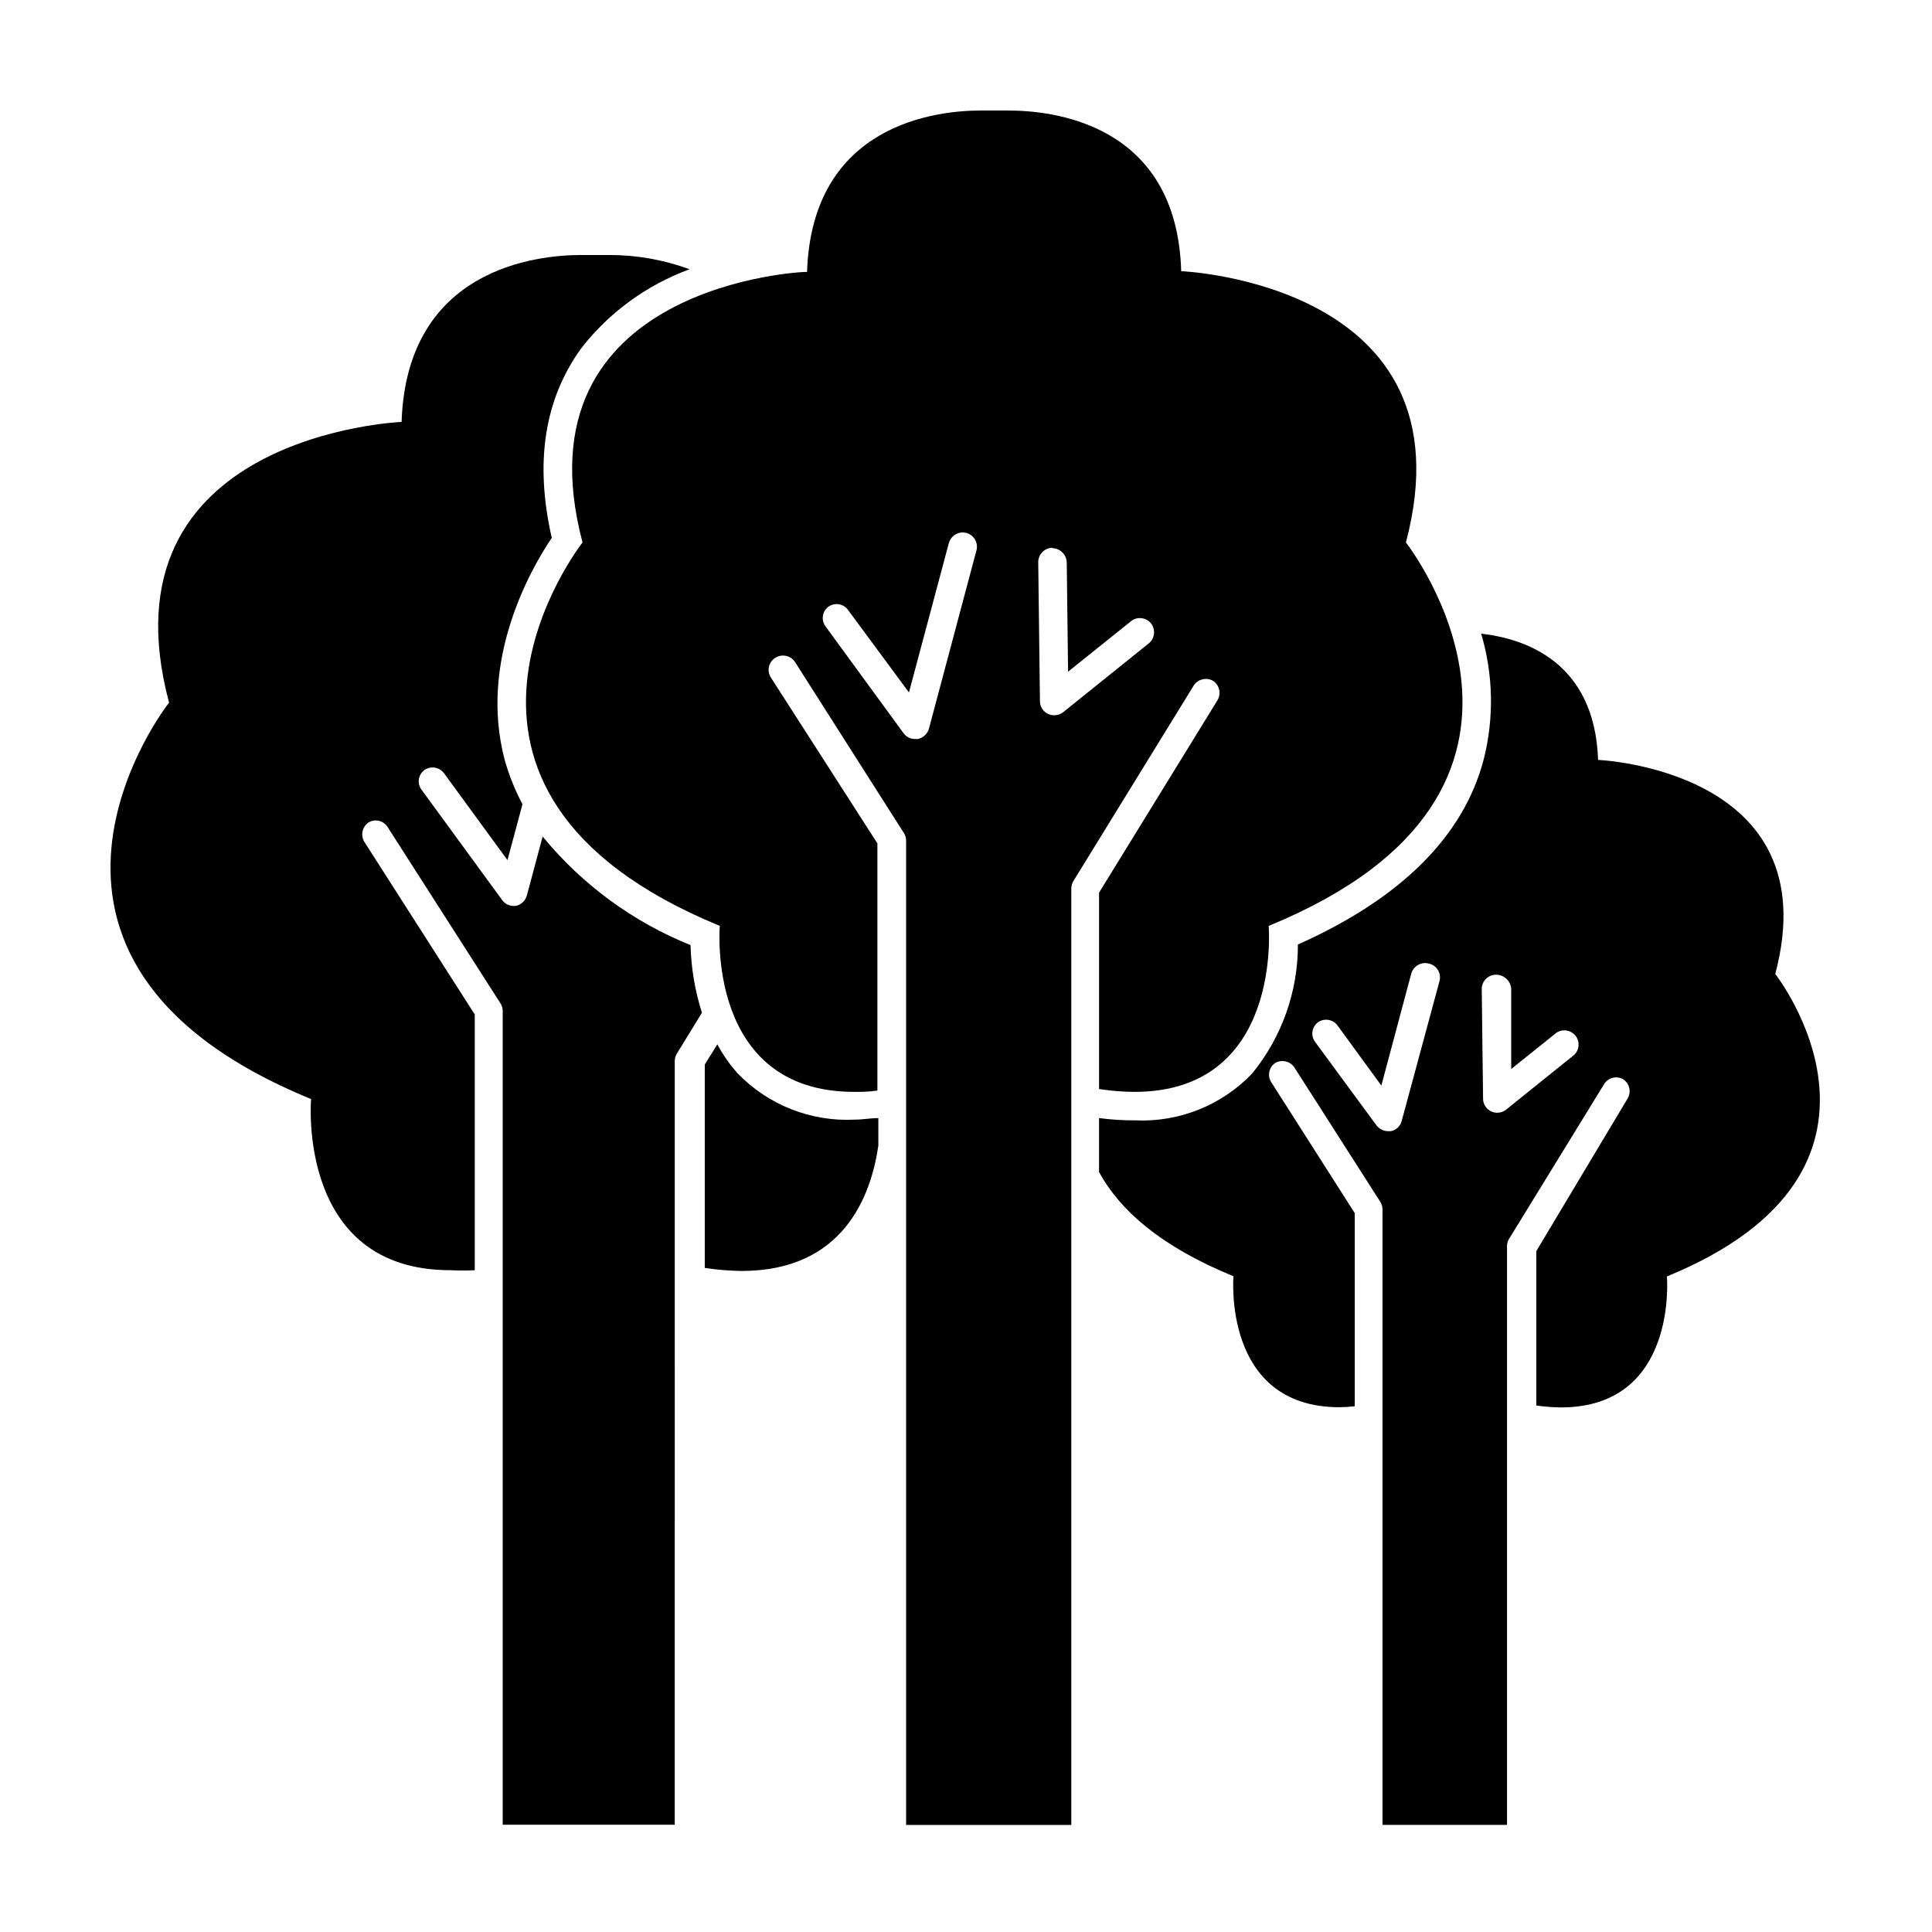
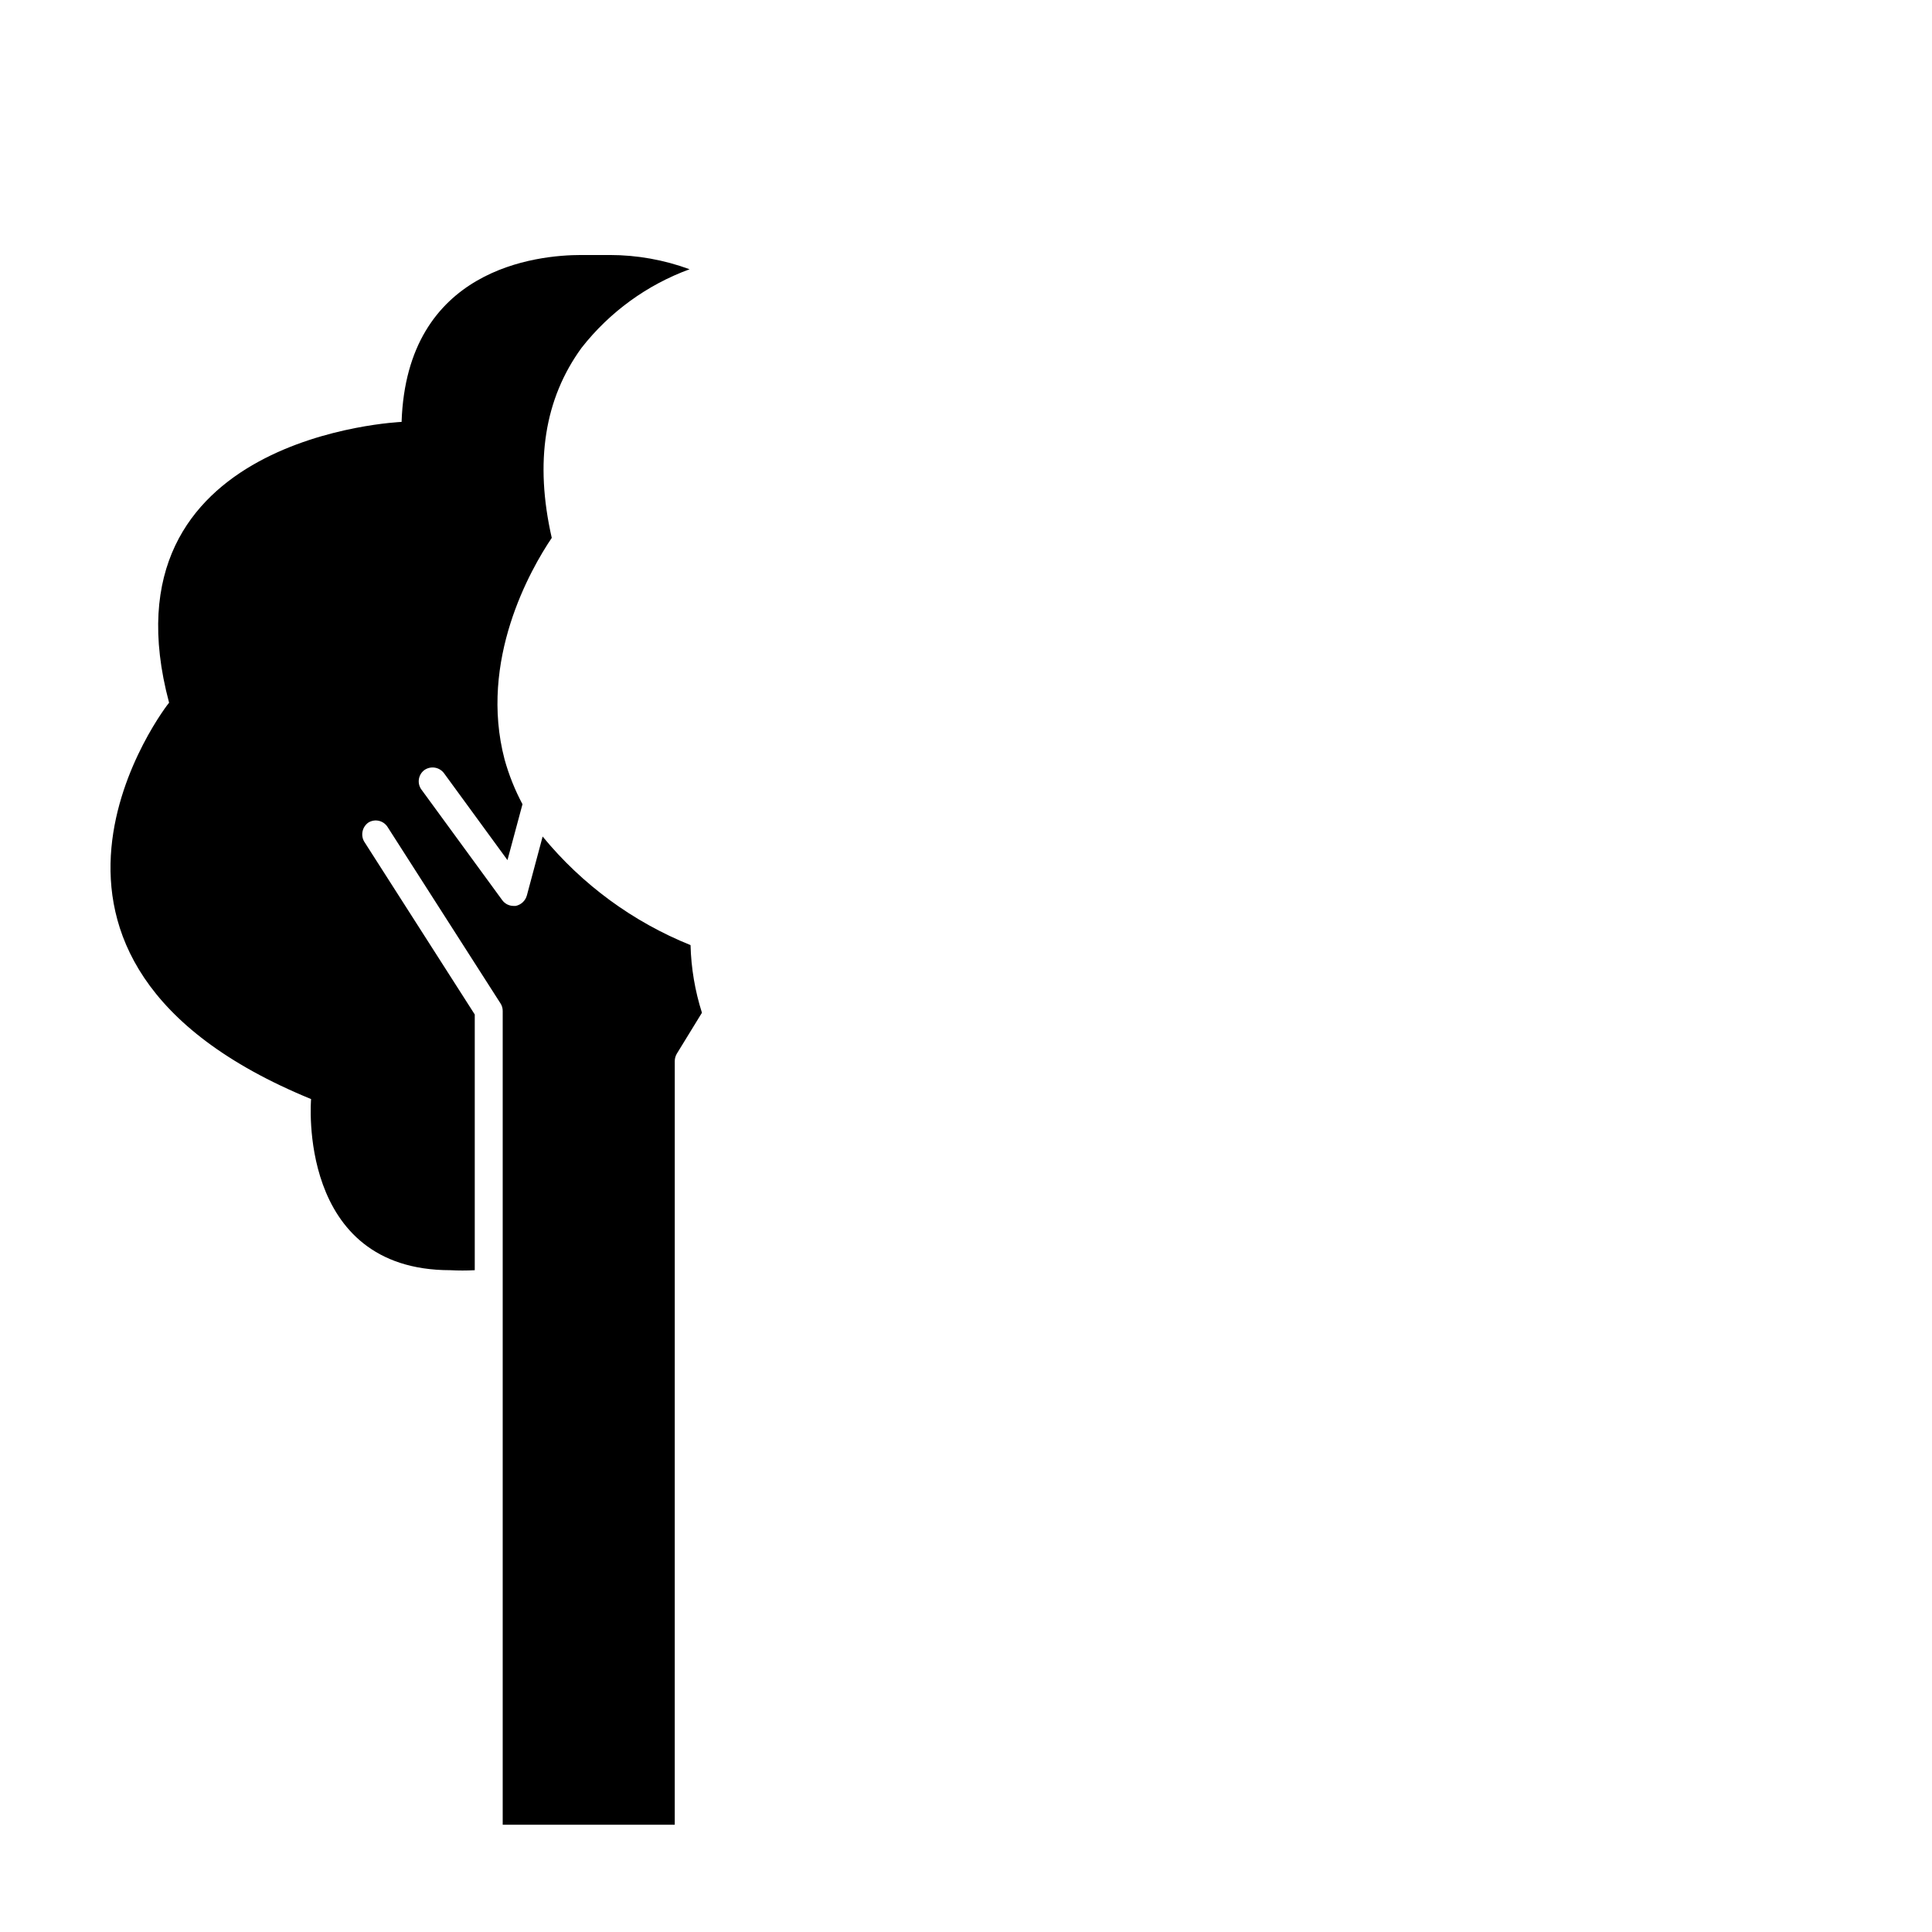
<svg xmlns="http://www.w3.org/2000/svg" fill="#000000" width="800px" height="800px" version="1.1" viewBox="144 144 512 512">
  <g>
-     <path d="m339.54 428.52c-2.121-2.359-3.949-4.965-5.441-7.762l-3.324 5.34v53.906l-0.004 0.004c3.238 0.5 6.504 0.77 9.777 0.805 26.852 0 34.258-19.699 36.223-33.199v-7.305c-2.117 0-4.18 0.402-6.195 0.402h-0.004c-11.617 0.605-22.934-3.84-31.031-12.191z" />
    <path d="m226.44 435.27s-3.93 45.344 36.879 45.344c2.164 0.117 4.332 0.117 6.496 0v-67.766l-29.32-45.848v0.004c-0.977-1.727-0.473-3.914 1.16-5.039 1.719-1.031 3.941-0.52 5.035 1.16l29.926 46.754h0.004c0.402 0.609 0.613 1.332 0.602 2.062v215.63h45.594l0.004-202.38c0.004-0.691 0.195-1.371 0.551-1.965l6.648-10.832h0.004c-1.848-5.805-2.867-11.844-3.023-17.934-15.273-6.148-28.75-16.043-39.195-28.77l-4.18 15.617-0.004 0.004c-0.387 1.41-1.539 2.481-2.973 2.769h-0.551c-1.203-0.004-2.328-0.586-3.023-1.562l-21.461-29.371h-0.004c-1.102-1.629-0.75-3.836 0.809-5.039 0.812-0.59 1.828-0.832 2.82-0.672 0.996 0.16 1.883 0.711 2.469 1.527l16.777 22.973 3.981-14.812v0.004c-2.004-3.762-3.594-7.734-4.738-11.84-6.902-26.25 6.852-50.383 12.496-58.746-4.586-20.152-1.914-36.879 7.91-50.383v0.004c7.414-9.465 17.324-16.672 28.617-20.809-6.777-2.496-13.941-3.773-21.16-3.777h-3.777-3.777c-11.688 0-46.25 3.477-47.609 44.234 0 0-80.609 3.324-61.617 74.414-0.004-0.152-53.305 67.762 37.633 105.04z" />
-     <path d="m487.96 394.3c0.027 12.465-4.262 24.555-12.145 34.211-8.062 8.426-19.383 12.945-31.031 12.391-3.188 0.02-6.367-0.184-9.523-0.602v14.309c5.492 10.078 16.273 19.699 35.621 27.609 0 0-2.973 34.711 28.113 34.711h-0.004c1.348-0.012 2.695-0.098 4.031-0.254v-51.188l-22.168-34.762c-1.039-1.703-0.551-3.926 1.109-5.039 1.727-0.977 3.91-0.473 5.039 1.16l22.773 35.621h-0.004c0.391 0.617 0.602 1.332 0.605 2.062v163.09h33v-153.36c-0.02-0.699 0.176-1.383 0.555-1.965l25.191-41.012c1.062-1.711 3.293-2.269 5.035-1.258 1.672 1.094 2.203 3.301 1.211 5.035l-24.234 40.508v40.91c2.152 0.305 4.324 0.473 6.5 0.504 31.137 0 28.113-34.711 28.113-34.711 69.324-28.414 28.719-80.156 28.719-80.156 14.359-54.211-46.953-56.73-46.953-56.73-0.906-26.25-19.75-32.195-30.984-33.453h-0.004c3.207 10.805 3.449 22.27 0.703 33.199-5.289 20.406-21.914 36.98-49.27 49.172zm37.586 9.473-10.078 37.281c-0.355 1.402-1.5 2.469-2.922 2.723h-0.707c-1.211-0.02-2.344-0.598-3.074-1.562l-16.223-22.066c-0.609-0.805-0.867-1.82-0.715-2.816 0.152-0.996 0.703-1.891 1.523-2.477 1.633-1.074 3.82-0.727 5.035 0.809l11.688 16.02 7.91-29.625h0.004c0.539-2.019 2.606-3.231 4.633-2.719 2.023 0.43 3.328 2.406 2.922 4.434zm15.113-1.461c2.035 0.098 3.676 1.695 3.828 3.727v21.262l11.992-9.621h-0.004c1.625-1.074 3.797-0.742 5.023 0.77 1.223 1.512 1.102 3.707-0.285 5.074l-18.035 14.508h-0.004c-0.668 0.547-1.504 0.852-2.367 0.859-0.559 0.008-1.109-0.113-1.613-0.355-1.316-0.605-2.16-1.922-2.164-3.375l-0.352-29.02c-0.016-1.027 0.391-2.019 1.121-2.742 0.734-0.723 1.727-1.113 2.758-1.086z" />
-     <path d="m298.38 287.75s-51.488 65.496 36.375 101.62c0 0-3.777 43.984 35.57 43.984 1.965 0 4.031 0 6.195-0.352v-65.496l-28.312-44.086c-1.004-1.719-0.496-3.926 1.16-5.035 1.738-1.172 4.098-0.723 5.289 1.008l28.867 45.344v-0.004c0.398 0.598 0.605 1.301 0.605 2.016v260.88h43.781v-248.18c0.012-0.691 0.203-1.367 0.555-1.965l31.992-51.992c1.168-1.574 3.332-2.031 5.035-1.059 1.652 1.113 2.176 3.301 1.211 5.039l-31.438 51.086v52.043c3.102 0.484 6.234 0.734 9.371 0.758 39.348 0 35.57-43.984 35.57-43.984 87.863-36.023 36.375-101.62 36.375-101.62 18.188-68.719-59.551-71.895-59.551-71.895-1.16-39.449-34.512-42.57-45.797-42.57h-3.68-3.68c-11.285 0-44.688 3.324-45.996 42.773 0-0.203-77.688 2.973-59.5 71.691zm124.49 1.512c2.055 0.051 3.723 1.676 3.828 3.727l0.352 29.02 16.828-13.504v0.004c1.574-1.137 3.75-0.898 5.039 0.555 1.332 1.559 1.199 3.891-0.301 5.289l-22.871 18.391-0.004-0.004c-0.668 0.543-1.508 0.828-2.367 0.809-0.559 0.008-1.109-0.113-1.613-0.352-1.316-0.609-2.16-1.926-2.164-3.379l-0.453-36.777c-0.031-2.094 1.633-3.824 3.727-3.879zm-59.246 15.465c1.629-1.102 3.832-0.746 5.035 0.809l16.223 21.965 10.578-39.598h0.004c0.562-2.004 2.621-3.188 4.633-2.672 0.973 0.262 1.797 0.895 2.297 1.766 0.504 0.867 0.637 1.902 0.375 2.871l-12.594 47.258c-0.406 1.391-1.555 2.438-2.973 2.719h-0.707c-1.188 0-2.309-0.559-3.023-1.512l-20.758-28.414c-1.18-1.684-0.773-4.008 0.91-5.191z" />
  </g>
</svg>